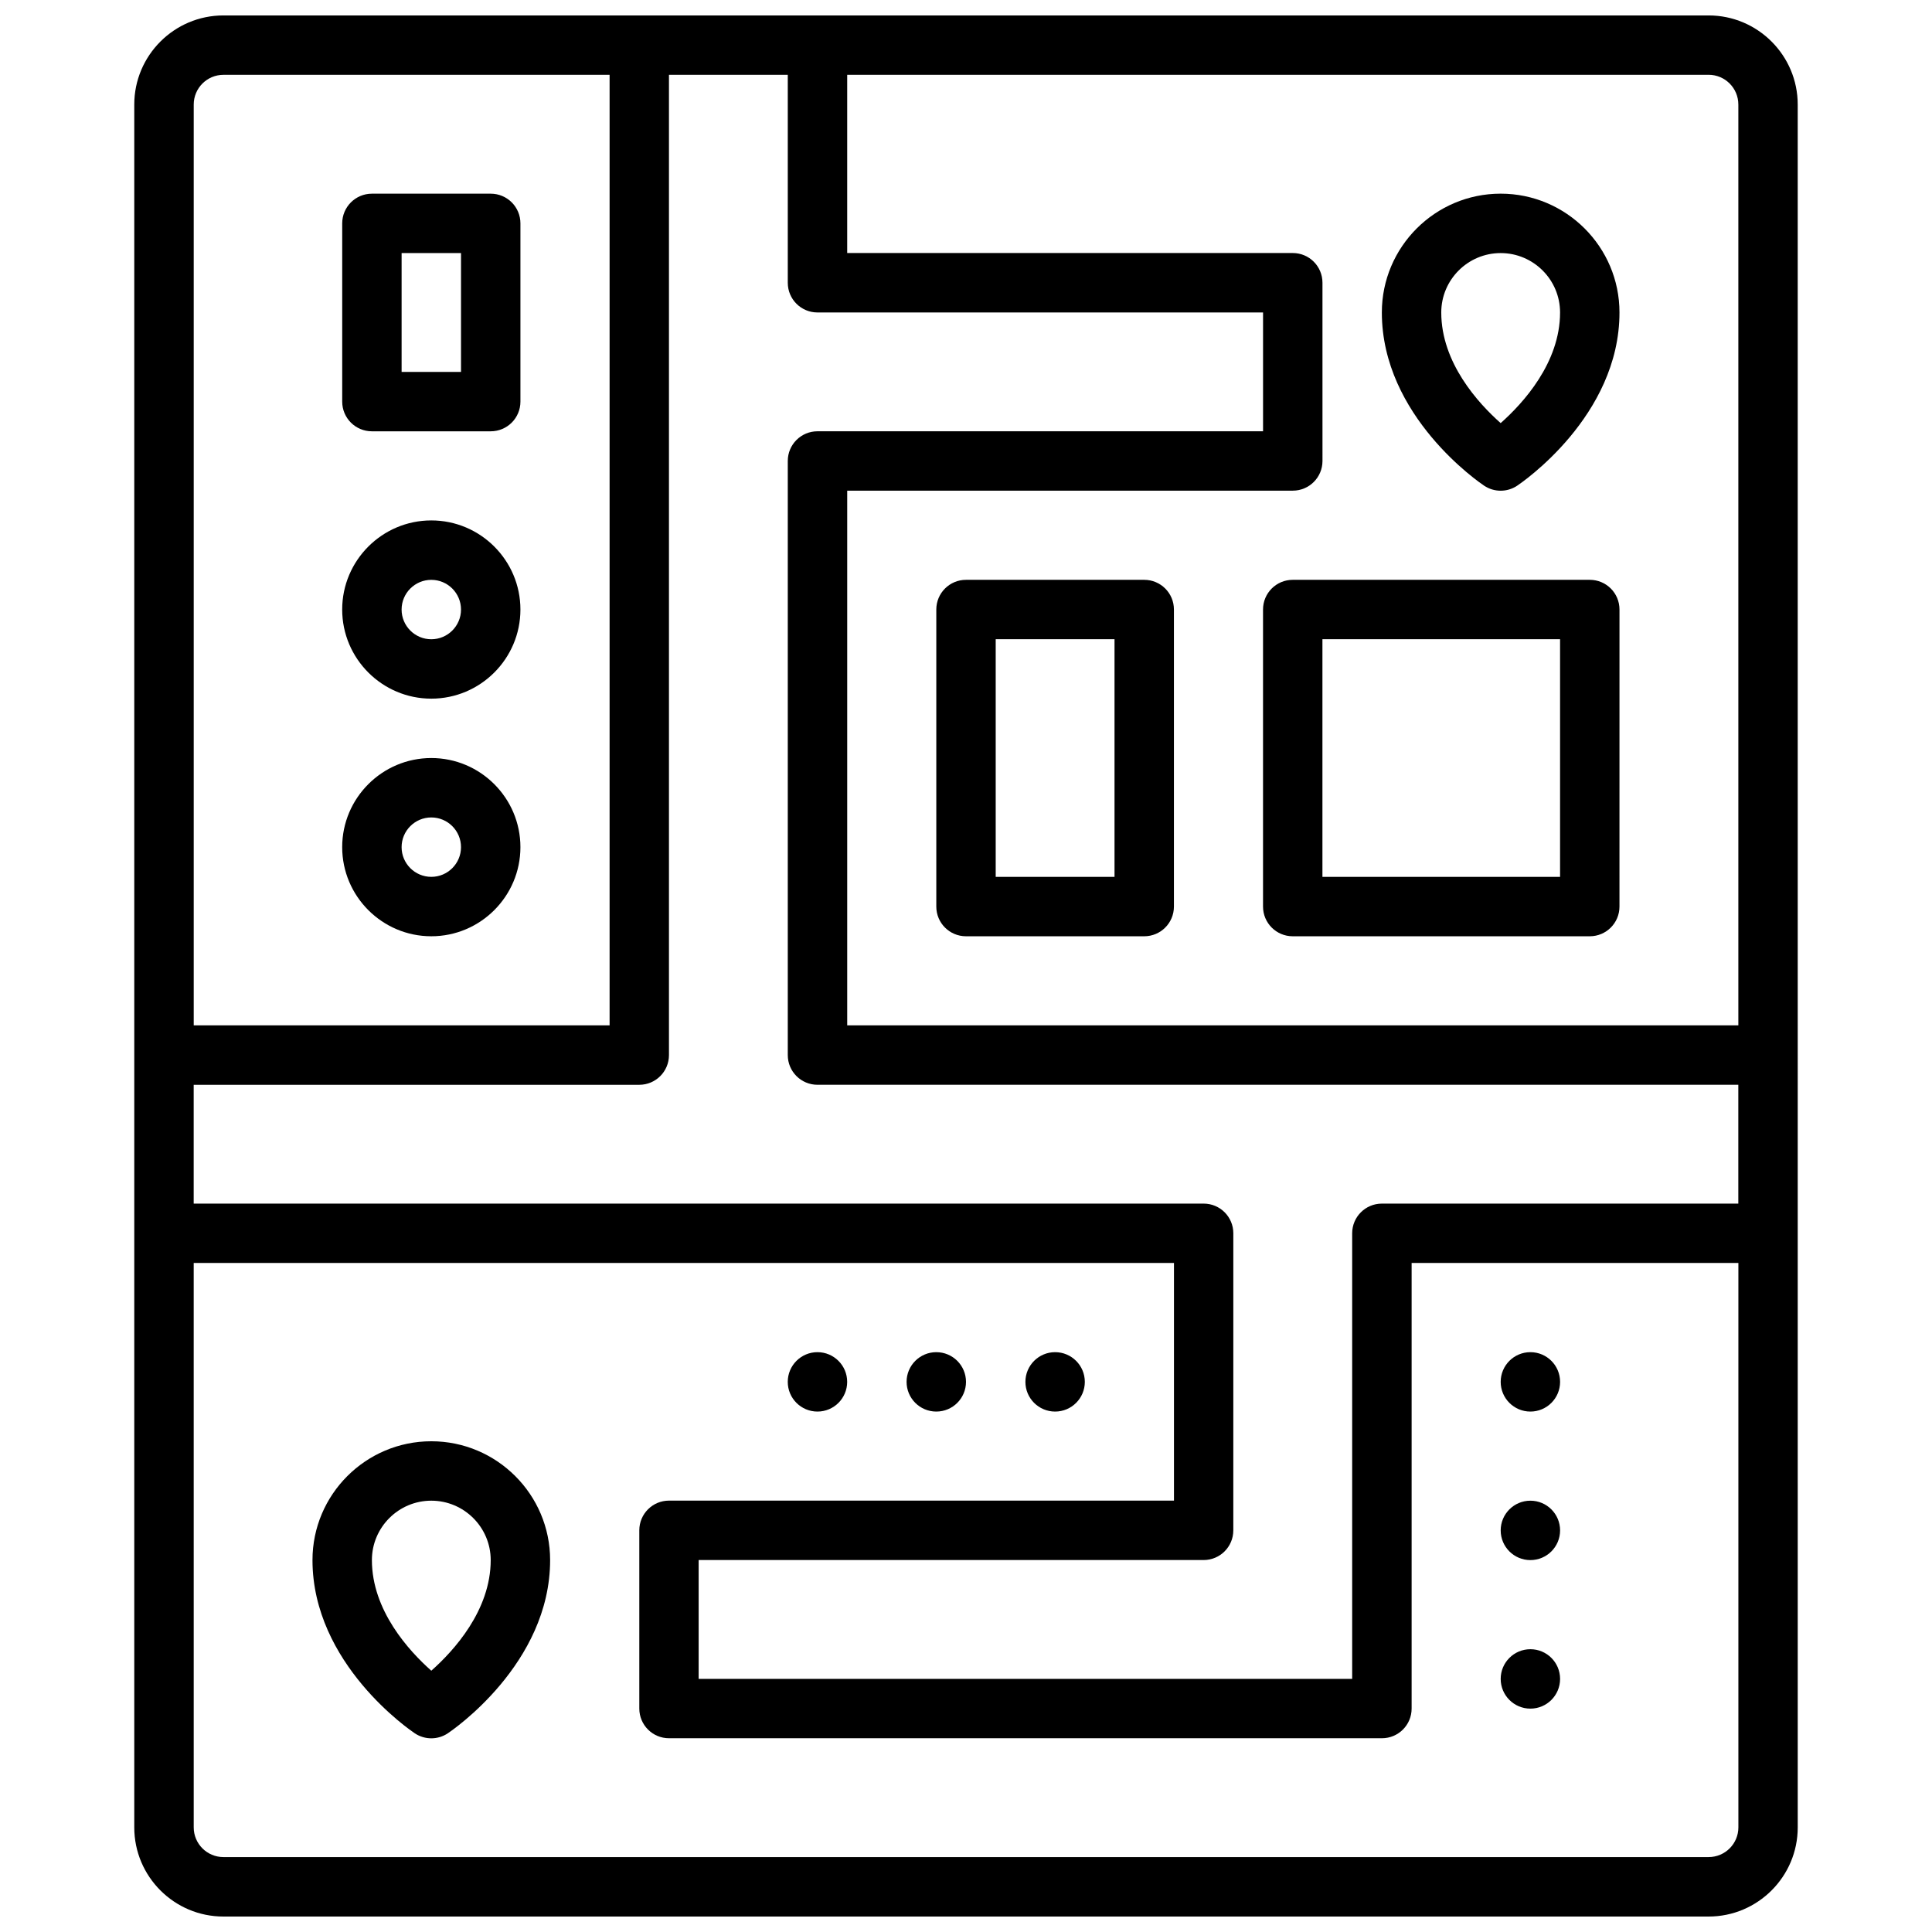
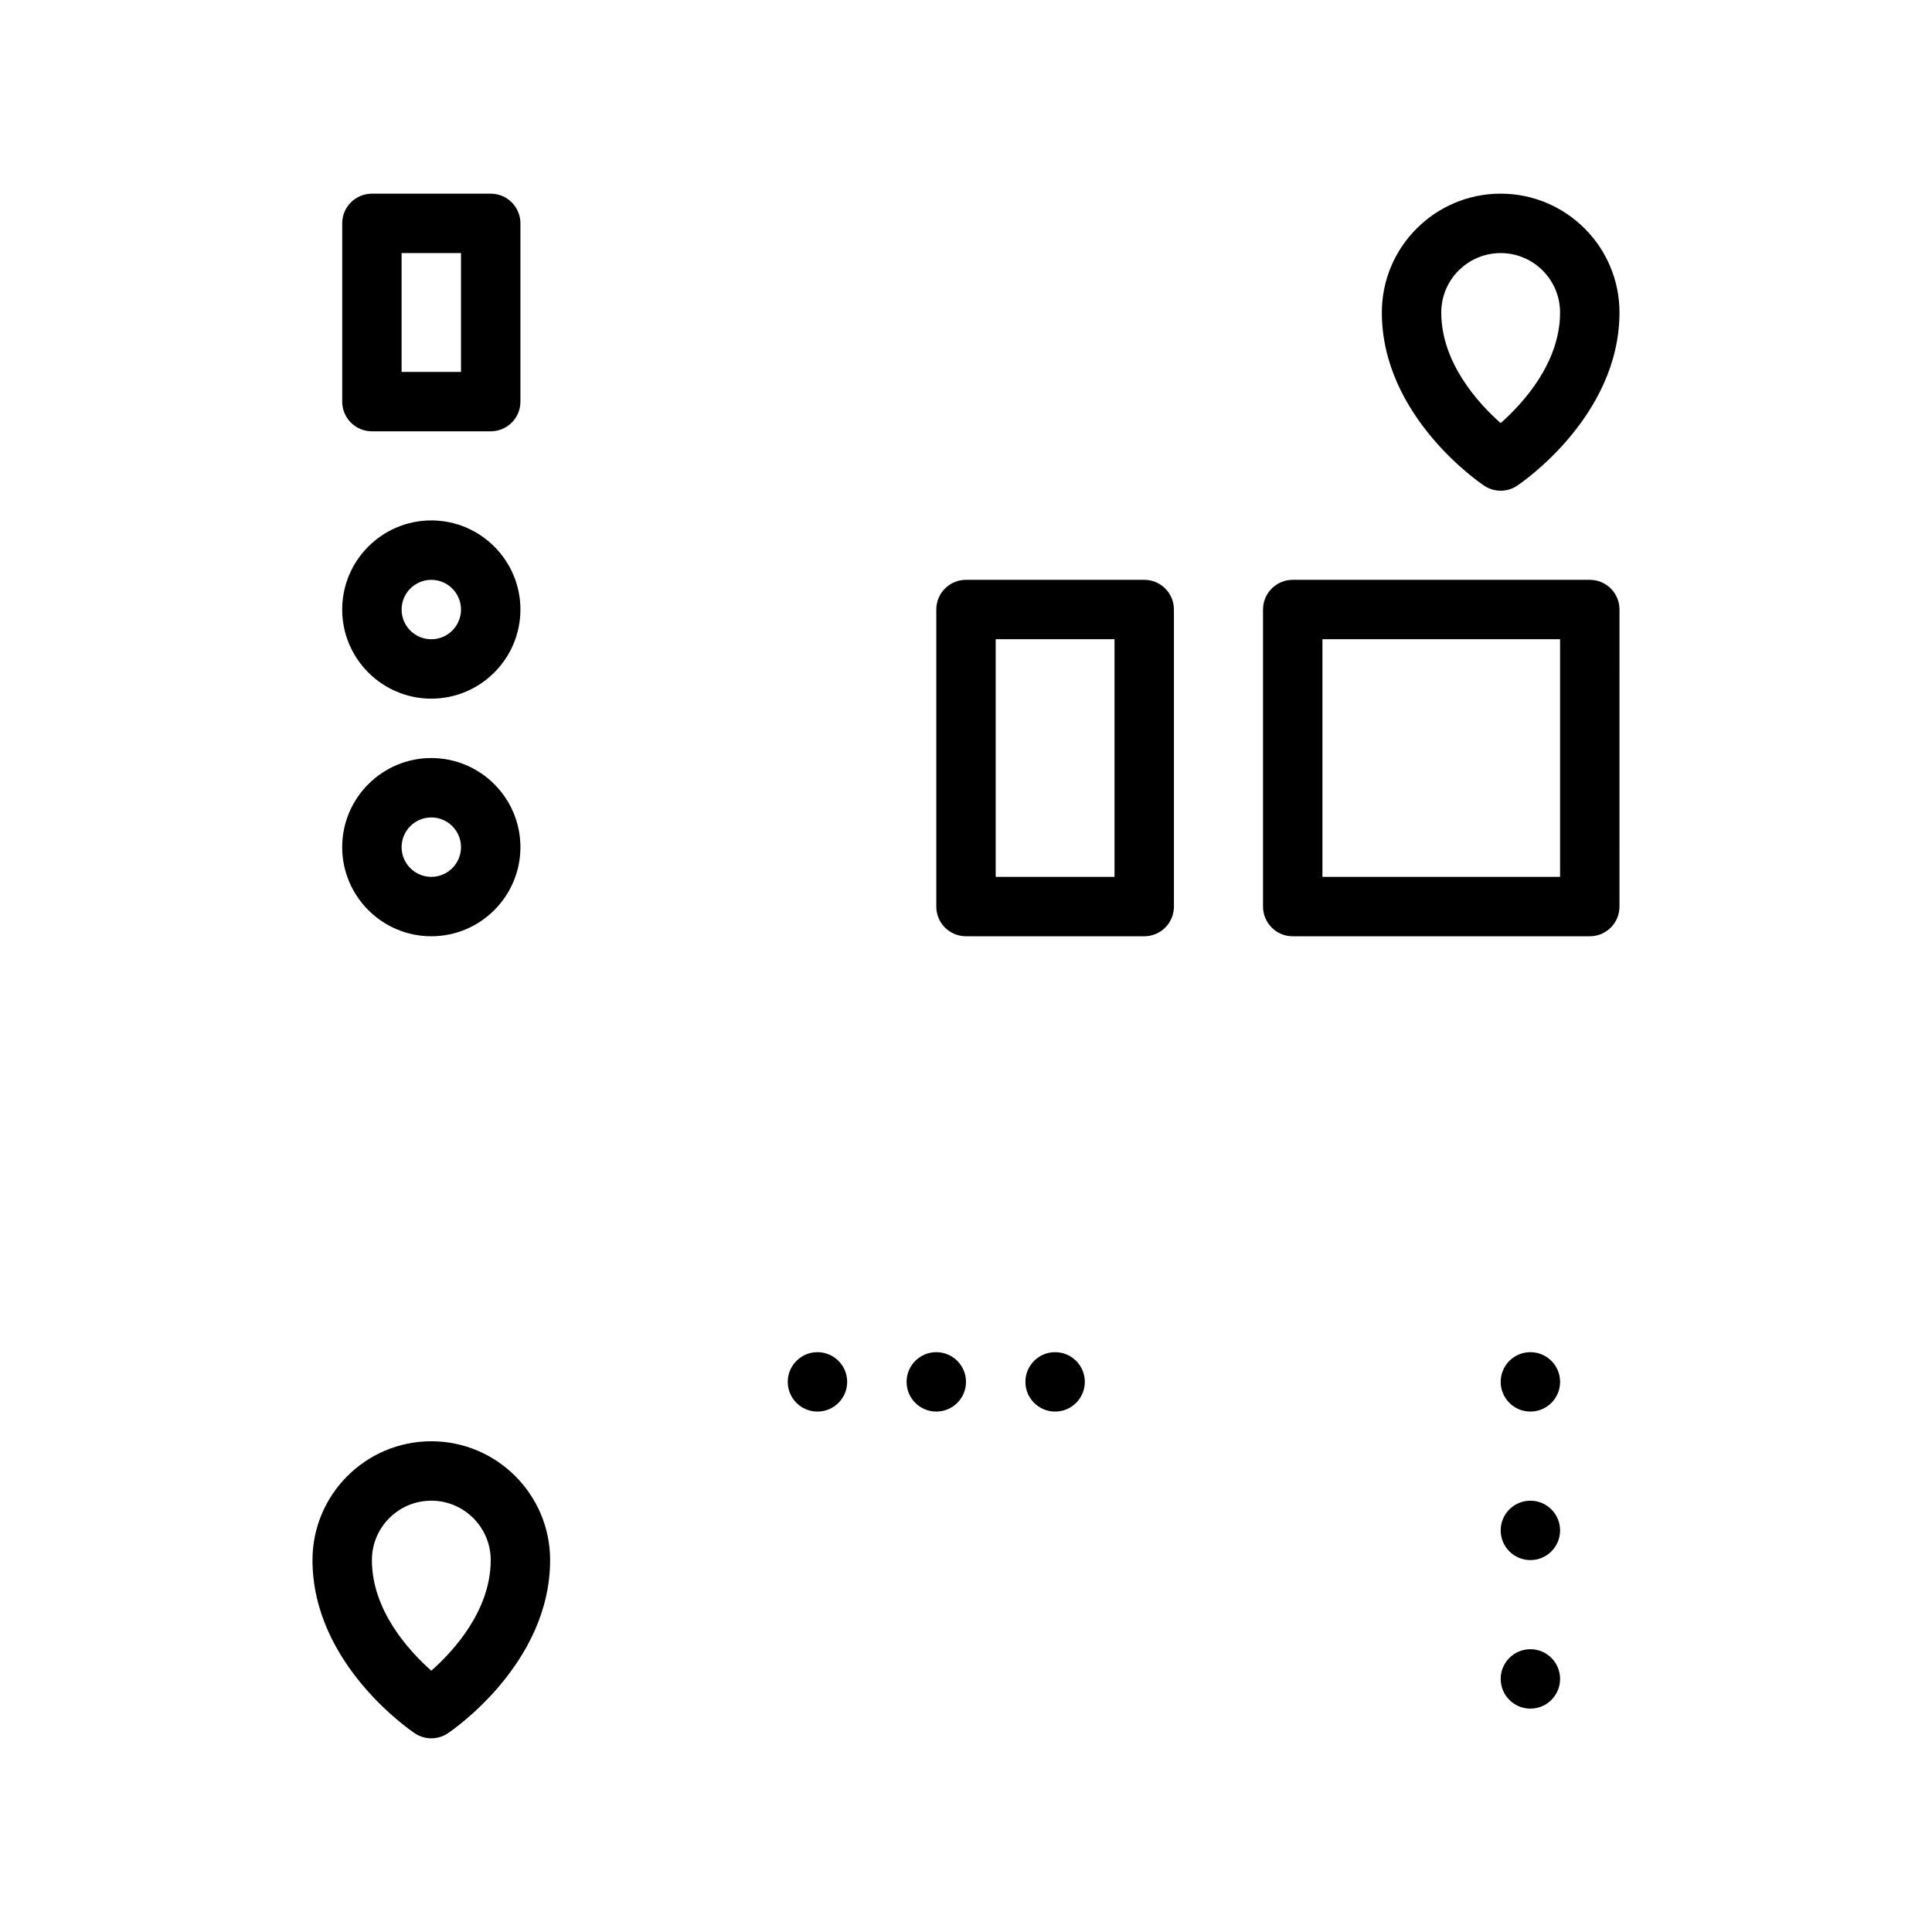
<svg xmlns="http://www.w3.org/2000/svg" width="800px" height="800px" version="1.1" viewBox="144 144 512 512">
  <defs>
    <clipPath id="a">
      <path d="m179 148.09h442v503.81h-442z" />
    </clipPath>
  </defs>
  <g clip-path="url(#a)">
-     <path d="m596.8 148.09h-393.6c-13.023 0-23.617 10.598-23.617 23.617v456.58c0 13.02 10.598 23.617 23.617 23.617h393.6c13.02 0 23.617-10.598 23.617-23.617l-0.004-456.58c0-13.02-10.594-23.617-23.613-23.617zm-133.82 314.88h-267.65v-31.488h118.08c4.352 0 7.871-3.519 7.871-7.871v-259.78h31.488v55.105c0 4.352 3.519 7.871 7.871 7.871h118.08v31.488h-118.08c-4.352 0-7.871 3.519-7.871 7.871v157.44c0 4.352 3.519 7.871 7.871 7.871h244.03v31.488l-94.461 0.004c-4.352 0-7.871 3.519-7.871 7.871v118.08l-173.19-0.004v-31.488h133.82c4.352 0 7.871-3.519 7.871-7.871l0.004-78.719c0-4.356-3.519-7.871-7.871-7.871zm141.7-291.27v244.03h-236.16v-141.7h118.08c4.352 0 7.871-3.519 7.871-7.871l-0.004-47.234c0-4.352-3.519-7.871-7.871-7.871h-118.08v-47.234h228.29c4.344 0 7.871 3.527 7.871 7.875zm-401.47-7.875h102.34v251.91h-110.21v-244.03c0-4.348 3.527-7.875 7.875-7.875zm393.6 472.32h-393.6c-4.344 0-7.871-3.527-7.871-7.871l-0.004-149.57h259.78v62.977h-133.82c-4.352 0-7.871 3.519-7.871 7.871v47.23c0 4.352 3.519 7.871 7.871 7.871h188.93c4.352 0 7.871-3.519 7.871-7.871v-118.08h86.594v149.57c0 4.344-3.527 7.871-7.871 7.871z" />
-   </g>
+     </g>
  <path d="m258.3 525.95c-17.367 0-31.488 14.121-31.488 31.488 0 27.512 26.016 45.168 27.117 45.91 1.324 0.883 2.852 1.324 4.371 1.324s3.047-0.441 4.367-1.324c1.105-0.738 27.121-18.395 27.121-45.91 0-17.363-14.121-31.488-31.488-31.488zm0 60.805c-5.918-5.25-15.742-15.965-15.742-29.316 0-8.684 7.062-15.742 15.742-15.742 8.684 0 15.742 7.062 15.742 15.742 0.004 13.352-9.82 24.074-15.742 29.316z" />
  <path d="m447.23 297.66h-47.23c-4.352 0-7.871 3.519-7.871 7.871v78.719c0 4.352 3.519 7.871 7.871 7.871h47.23c4.352 0 7.871-3.519 7.871-7.871v-78.719c0-4.356-3.519-7.871-7.871-7.871zm-7.871 78.719h-31.488v-62.977h31.488z" />
  <path d="m565.31 297.66h-78.723c-4.352 0-7.871 3.519-7.871 7.871v78.719c0 4.352 3.519 7.871 7.871 7.871h78.719c4.352 0 7.871-3.519 7.871-7.871l0.004-78.719c0-4.356-3.519-7.871-7.871-7.871zm-7.875 78.719h-62.977v-62.977h62.977z" />
  <path d="m537.32 272.72c1.324 0.883 2.852 1.324 4.371 1.324 1.52 0 3.047-0.441 4.367-1.324 1.102-0.738 27.121-18.395 27.121-45.91 0-17.367-14.121-31.488-31.488-31.488-17.367 0-31.488 14.121-31.488 31.488 0 27.516 26.016 45.172 27.117 45.91zm4.371-61.652c8.684 0 15.742 7.062 15.742 15.742 0 13.352-9.824 24.074-15.742 29.316-5.918-5.25-15.742-15.965-15.742-29.316-0.004-8.68 7.059-15.742 15.742-15.742z" />
  <path d="m242.56 258.3h31.488c4.352 0 7.871-3.519 7.871-7.871v-47.23c0-4.352-3.519-7.871-7.871-7.871h-31.488c-4.352 0-7.871 3.519-7.871 7.871v47.23c0 4.356 3.516 7.871 7.871 7.871zm7.871-47.23h15.742v31.488h-15.742z" />
  <path d="m258.3 392.12c13.02 0 23.617-10.598 23.617-23.617 0-13.02-10.598-23.617-23.617-23.617s-23.617 10.598-23.617 23.617c0.004 13.023 10.598 23.617 23.617 23.617zm0-31.488c4.344 0 7.871 3.527 7.871 7.871s-3.527 7.871-7.871 7.871-7.871-3.527-7.871-7.871 3.527-7.871 7.871-7.871z" />
  <path d="m258.3 329.15c13.02 0 23.617-10.598 23.617-23.617s-10.598-23.617-23.617-23.617-23.617 10.598-23.617 23.617c0.004 13.023 10.598 23.617 23.617 23.617zm0-31.484c4.344 0 7.871 3.527 7.871 7.871s-3.527 7.871-7.871 7.871-7.871-3.527-7.871-7.871c0-4.348 3.527-7.871 7.871-7.871z" />
  <path d="m431.49 510.21c0 4.348-3.527 7.871-7.875 7.871-4.348 0-7.871-3.523-7.871-7.871 0-4.348 3.523-7.871 7.871-7.871 4.348 0 7.875 3.523 7.875 7.871" />
  <path d="m400 510.21c0 4.348-3.527 7.871-7.875 7.871s-7.871-3.523-7.871-7.871c0-4.348 3.523-7.871 7.871-7.871s7.875 3.523 7.875 7.871" />
  <path d="m368.51 510.21c0 4.348-3.527 7.871-7.875 7.871-4.348 0-7.871-3.523-7.871-7.871 0-4.348 3.523-7.871 7.871-7.871 4.348 0 7.875 3.523 7.875 7.871" />
  <path d="m557.44 510.21c0 4.348-3.523 7.871-7.871 7.871s-7.871-3.523-7.871-7.871c0-4.348 3.523-7.871 7.871-7.871s7.871 3.523 7.871 7.871" />
  <path d="m557.44 549.57c0 4.348-3.523 7.871-7.871 7.871s-7.871-3.523-7.871-7.871 3.523-7.871 7.871-7.871 7.871 3.523 7.871 7.871" />
  <path d="m557.44 588.93c0 4.348-3.523 7.875-7.871 7.875s-7.871-3.527-7.871-7.875c0-4.348 3.523-7.871 7.871-7.871s7.871 3.523 7.871 7.871" />
</svg>